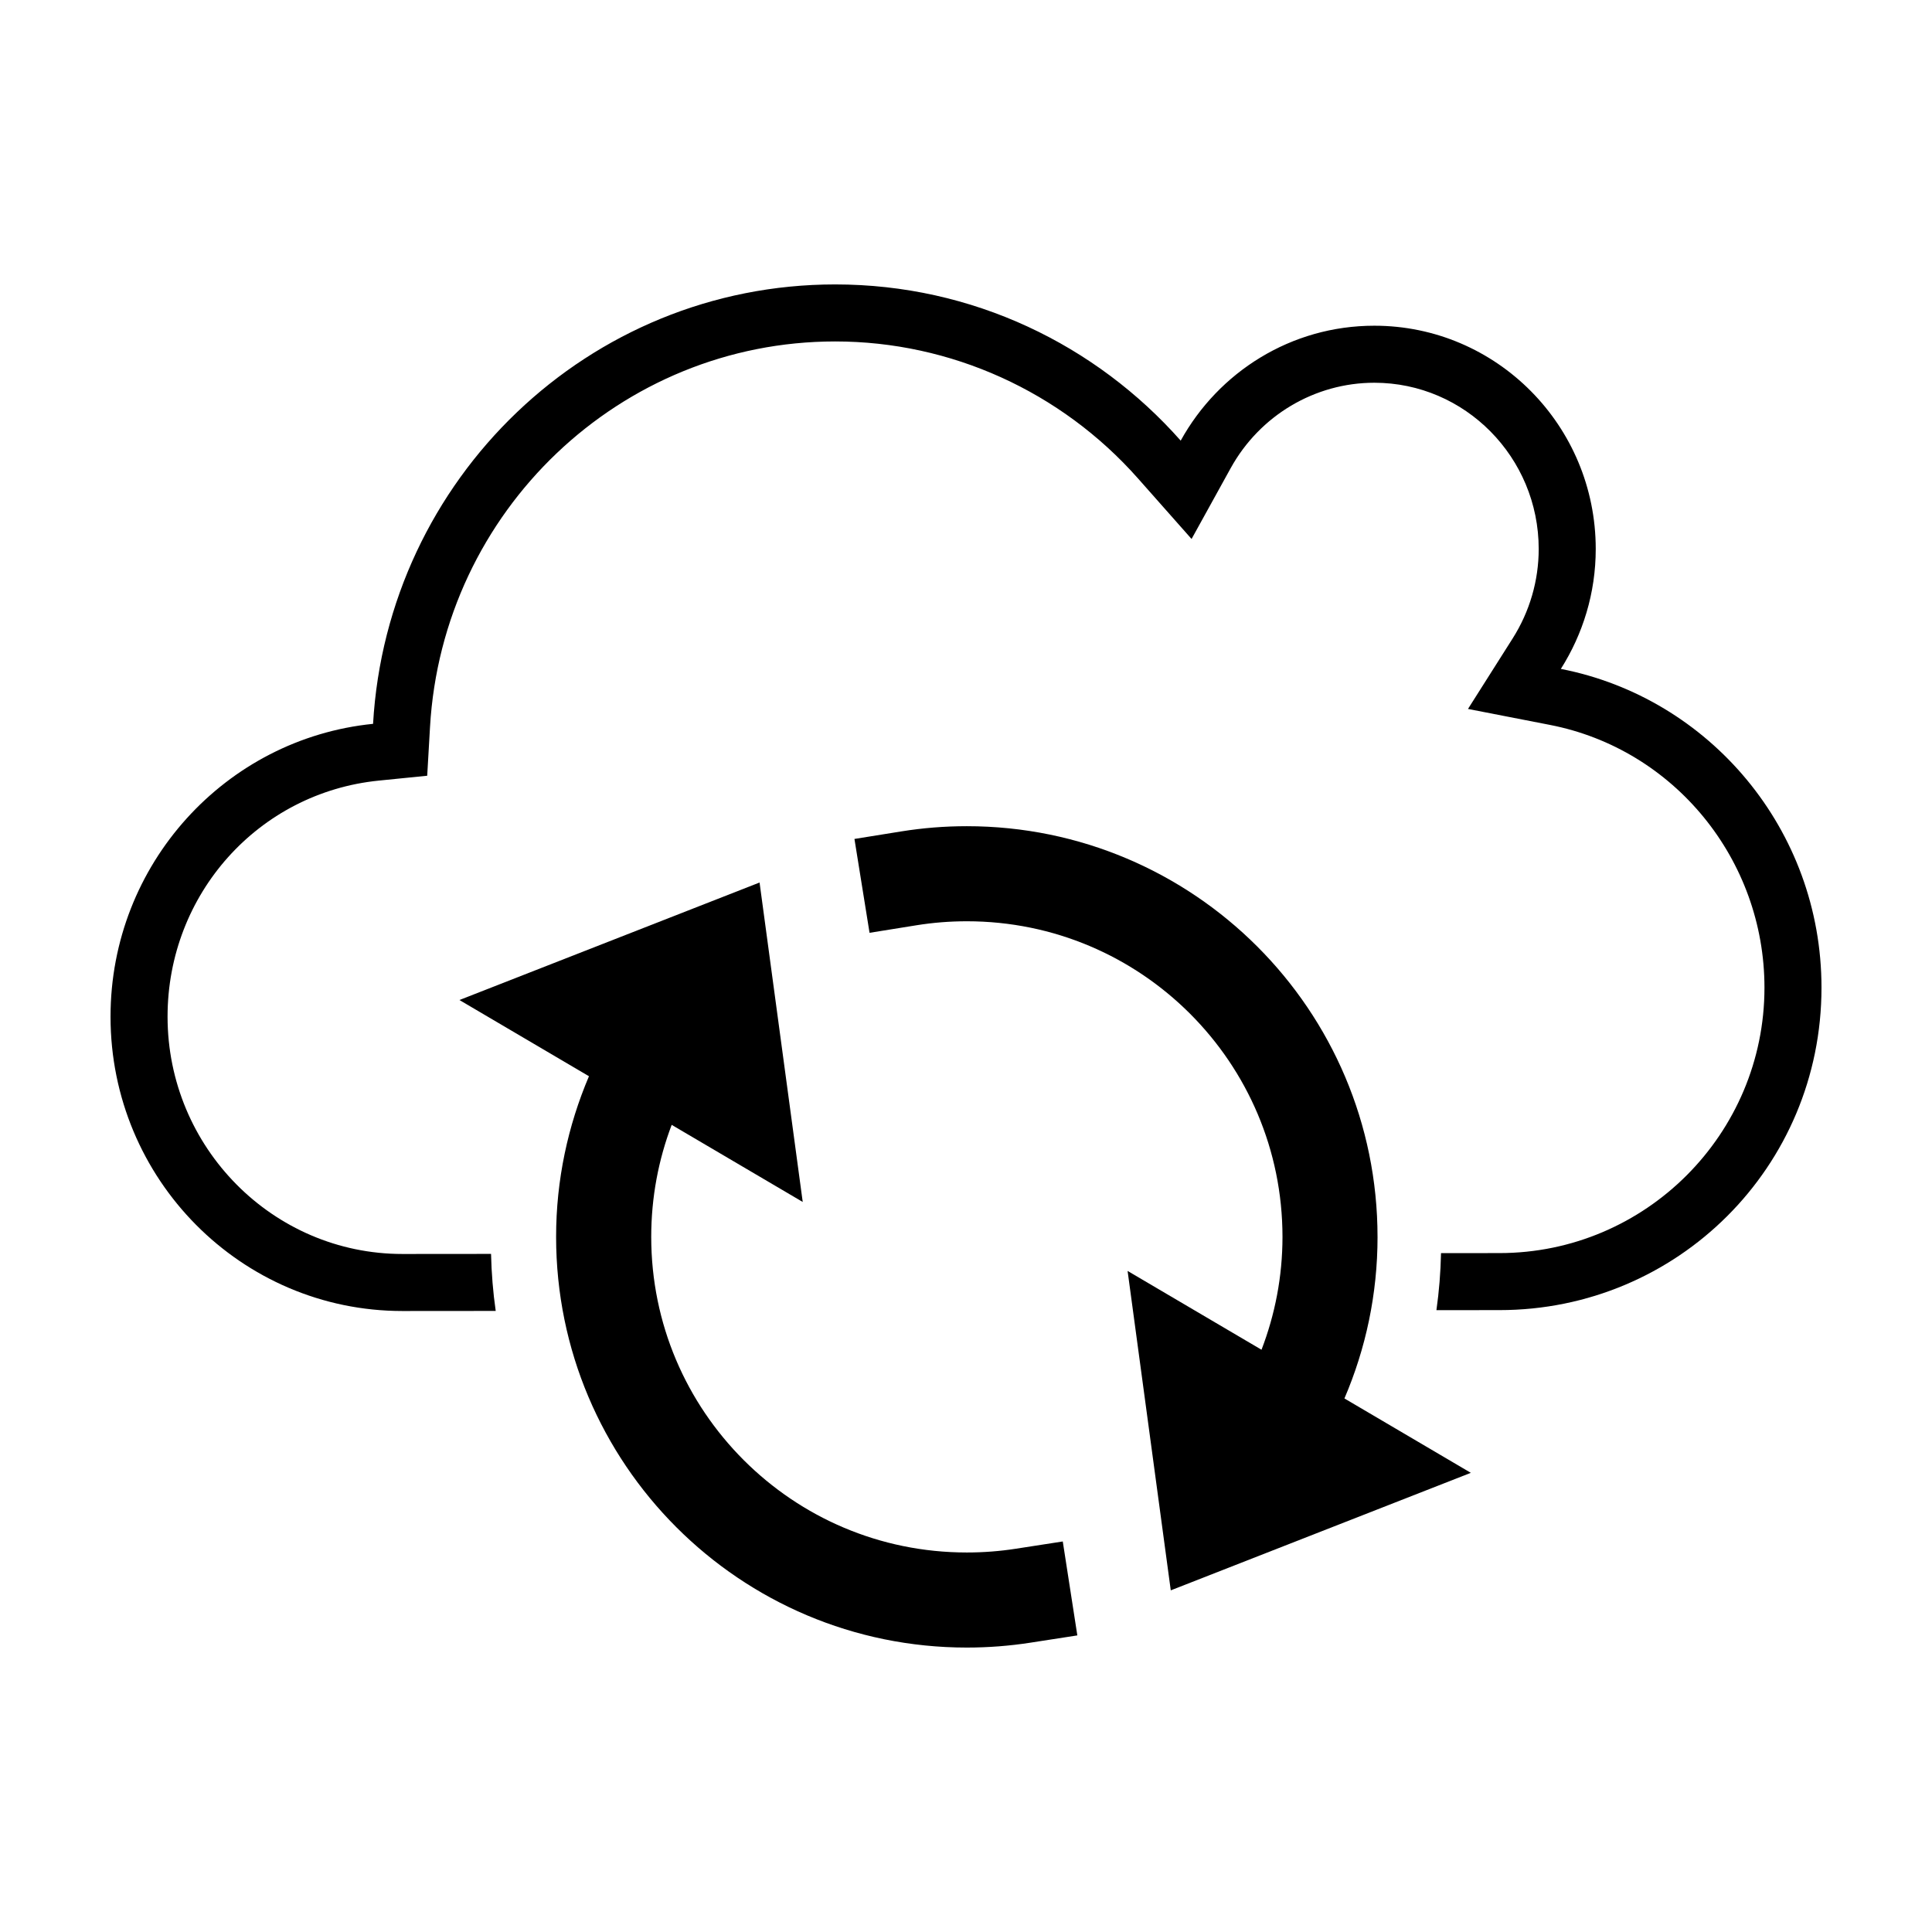
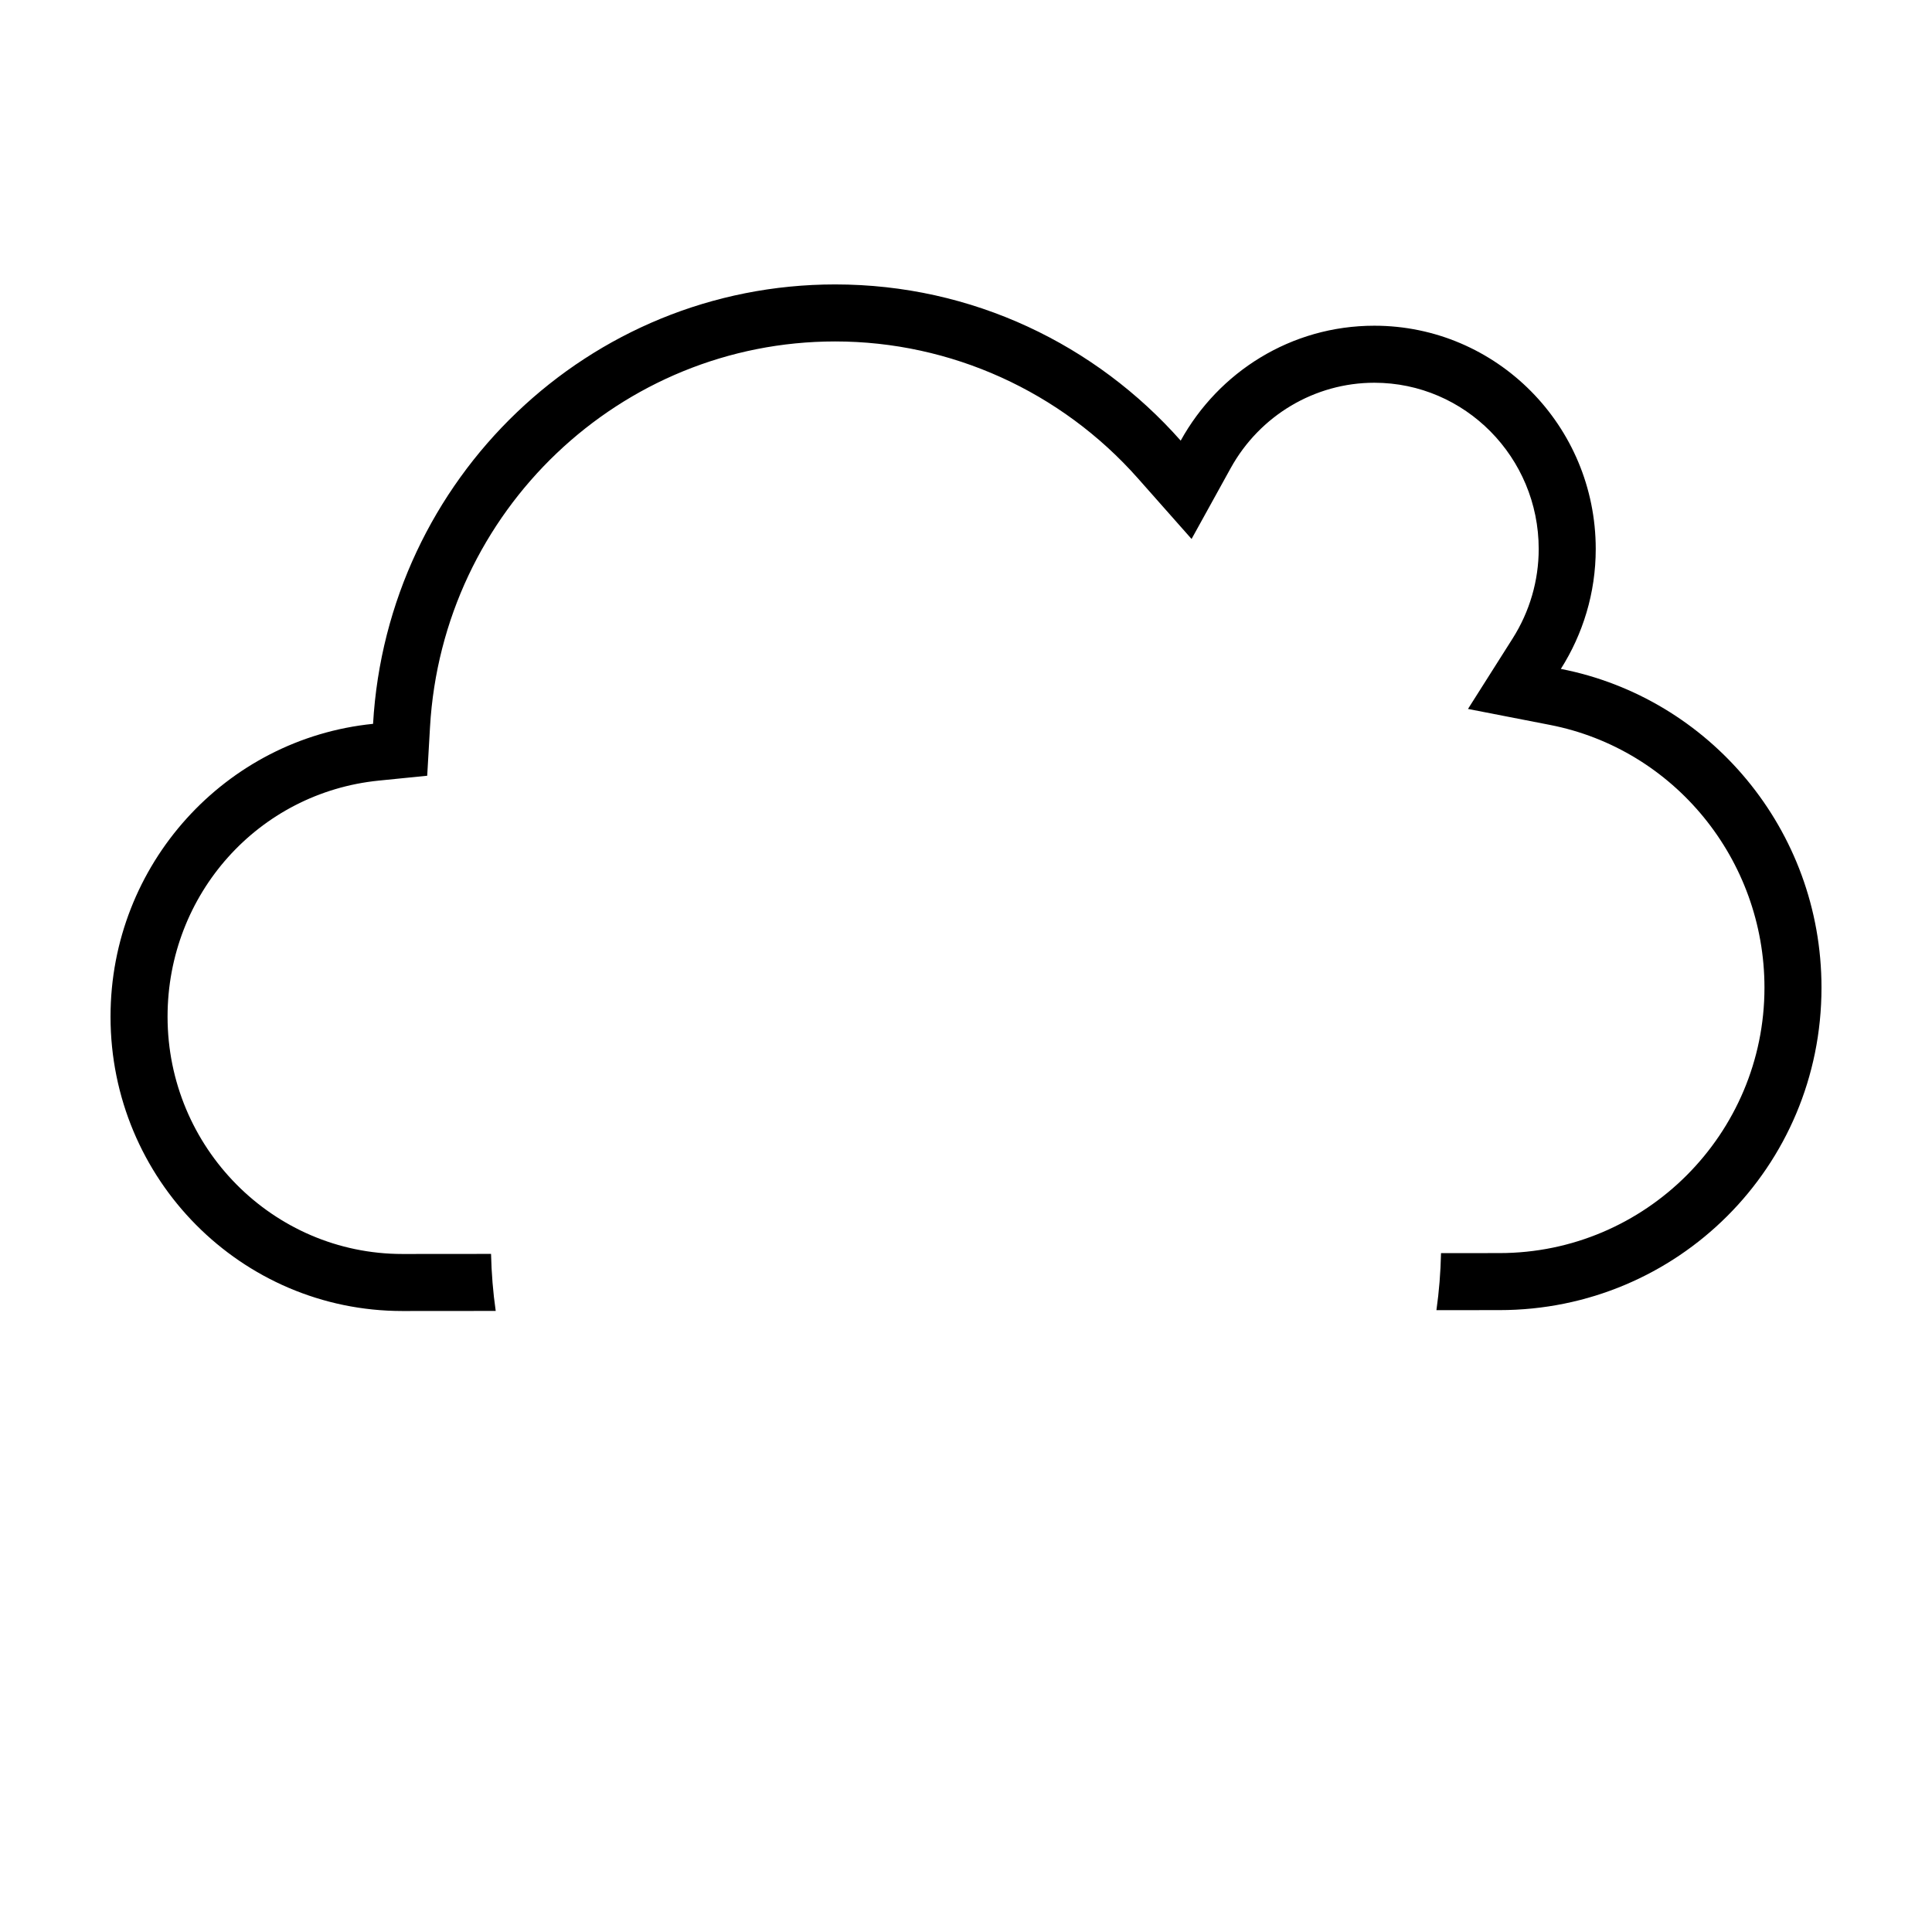
<svg xmlns="http://www.w3.org/2000/svg" fill="#000000" width="800px" height="800px" version="1.1" viewBox="144 144 512 512">
  <g>
    <path d="m557.64 321.27c5.82-9.191 9.246-20.07 9.246-31.785 0-32.672-26.277-59.168-58.68-59.168-22.082 0-41.281 12.297-51.309 30.457-22.465-25.391-55.152-41.398-91.562-41.398-65.348 0-118.73 51.504-122.47 116.45-39.062 3.93-69.574 37.172-69.574 77.602 0 43.082 34.625 78.004 77.355 78.004l24.723-0.02c-0.715-4.949-1.117-9.996-1.238-15.113l-23.484 0.02c-34.32 0-62.242-28.215-62.242-62.891 0-32.449 24.062-59.348 55.977-62.559l12.832-1.289 0.742-12.883c3.301-57.312 50.469-102.21 107.38-102.21 30.582 0 59.832 13.23 80.242 36.301l14.199 16.047 10.359-18.758c7.703-13.965 22.297-22.645 38.074-22.645 24.027 0 43.562 19.766 43.562 44.055 0 8.379-2.387 16.574-6.898 23.699l-11.844 18.691 21.719 4.231c32.941 6.414 56.852 35.703 56.852 69.629 0 38.789-31.508 70.344-70.246 70.344l-15.469 0.012c-0.109 5.117-0.516 10.168-1.219 15.113l16.695-0.012c47.145 0.004 85.352-37.922 85.352-85.457 0-41.914-29.719-76.801-69.074-84.469z" />
-     <path d="m509.06 471.79c-0.012-60.125-48.727-108.83-108.84-108.84-5.894 0-11.688 0.469-17.348 1.379l-12.434 2 4 24.875 12.438-2h-0.004c4.336-0.695 8.793-1.059 13.348-1.059 23.145 0.004 43.977 9.34 59.152 24.496 15.16 15.176 24.488 36.004 24.5 59.148-0.004 10.574-1.996 20.625-5.559 29.906l-35.488-20.883 11.441 84.648 79.52-31.145-33.5-19.711c5.641-13.152 8.781-27.645 8.777-42.816z" />
-     <path d="m413.21 554.43c-4.231 0.656-8.57 0.996-12.992 0.996-23.141-0.004-43.973-9.34-59.141-24.5-15.156-15.176-24.488-36.008-24.496-59.141 0.004-10.496 1.926-20.477 5.422-29.684l34.727 20.43-11.438-84.656-79.539 31.141 34.328 20.199c-5.566 13.09-8.711 27.477-8.707 42.566 0.004 60.109 48.719 108.83 108.83 108.84 5.723 0 11.355-0.441 16.852-1.293l12.449-1.93-3.859-24.895z" />
  </g>
</svg>